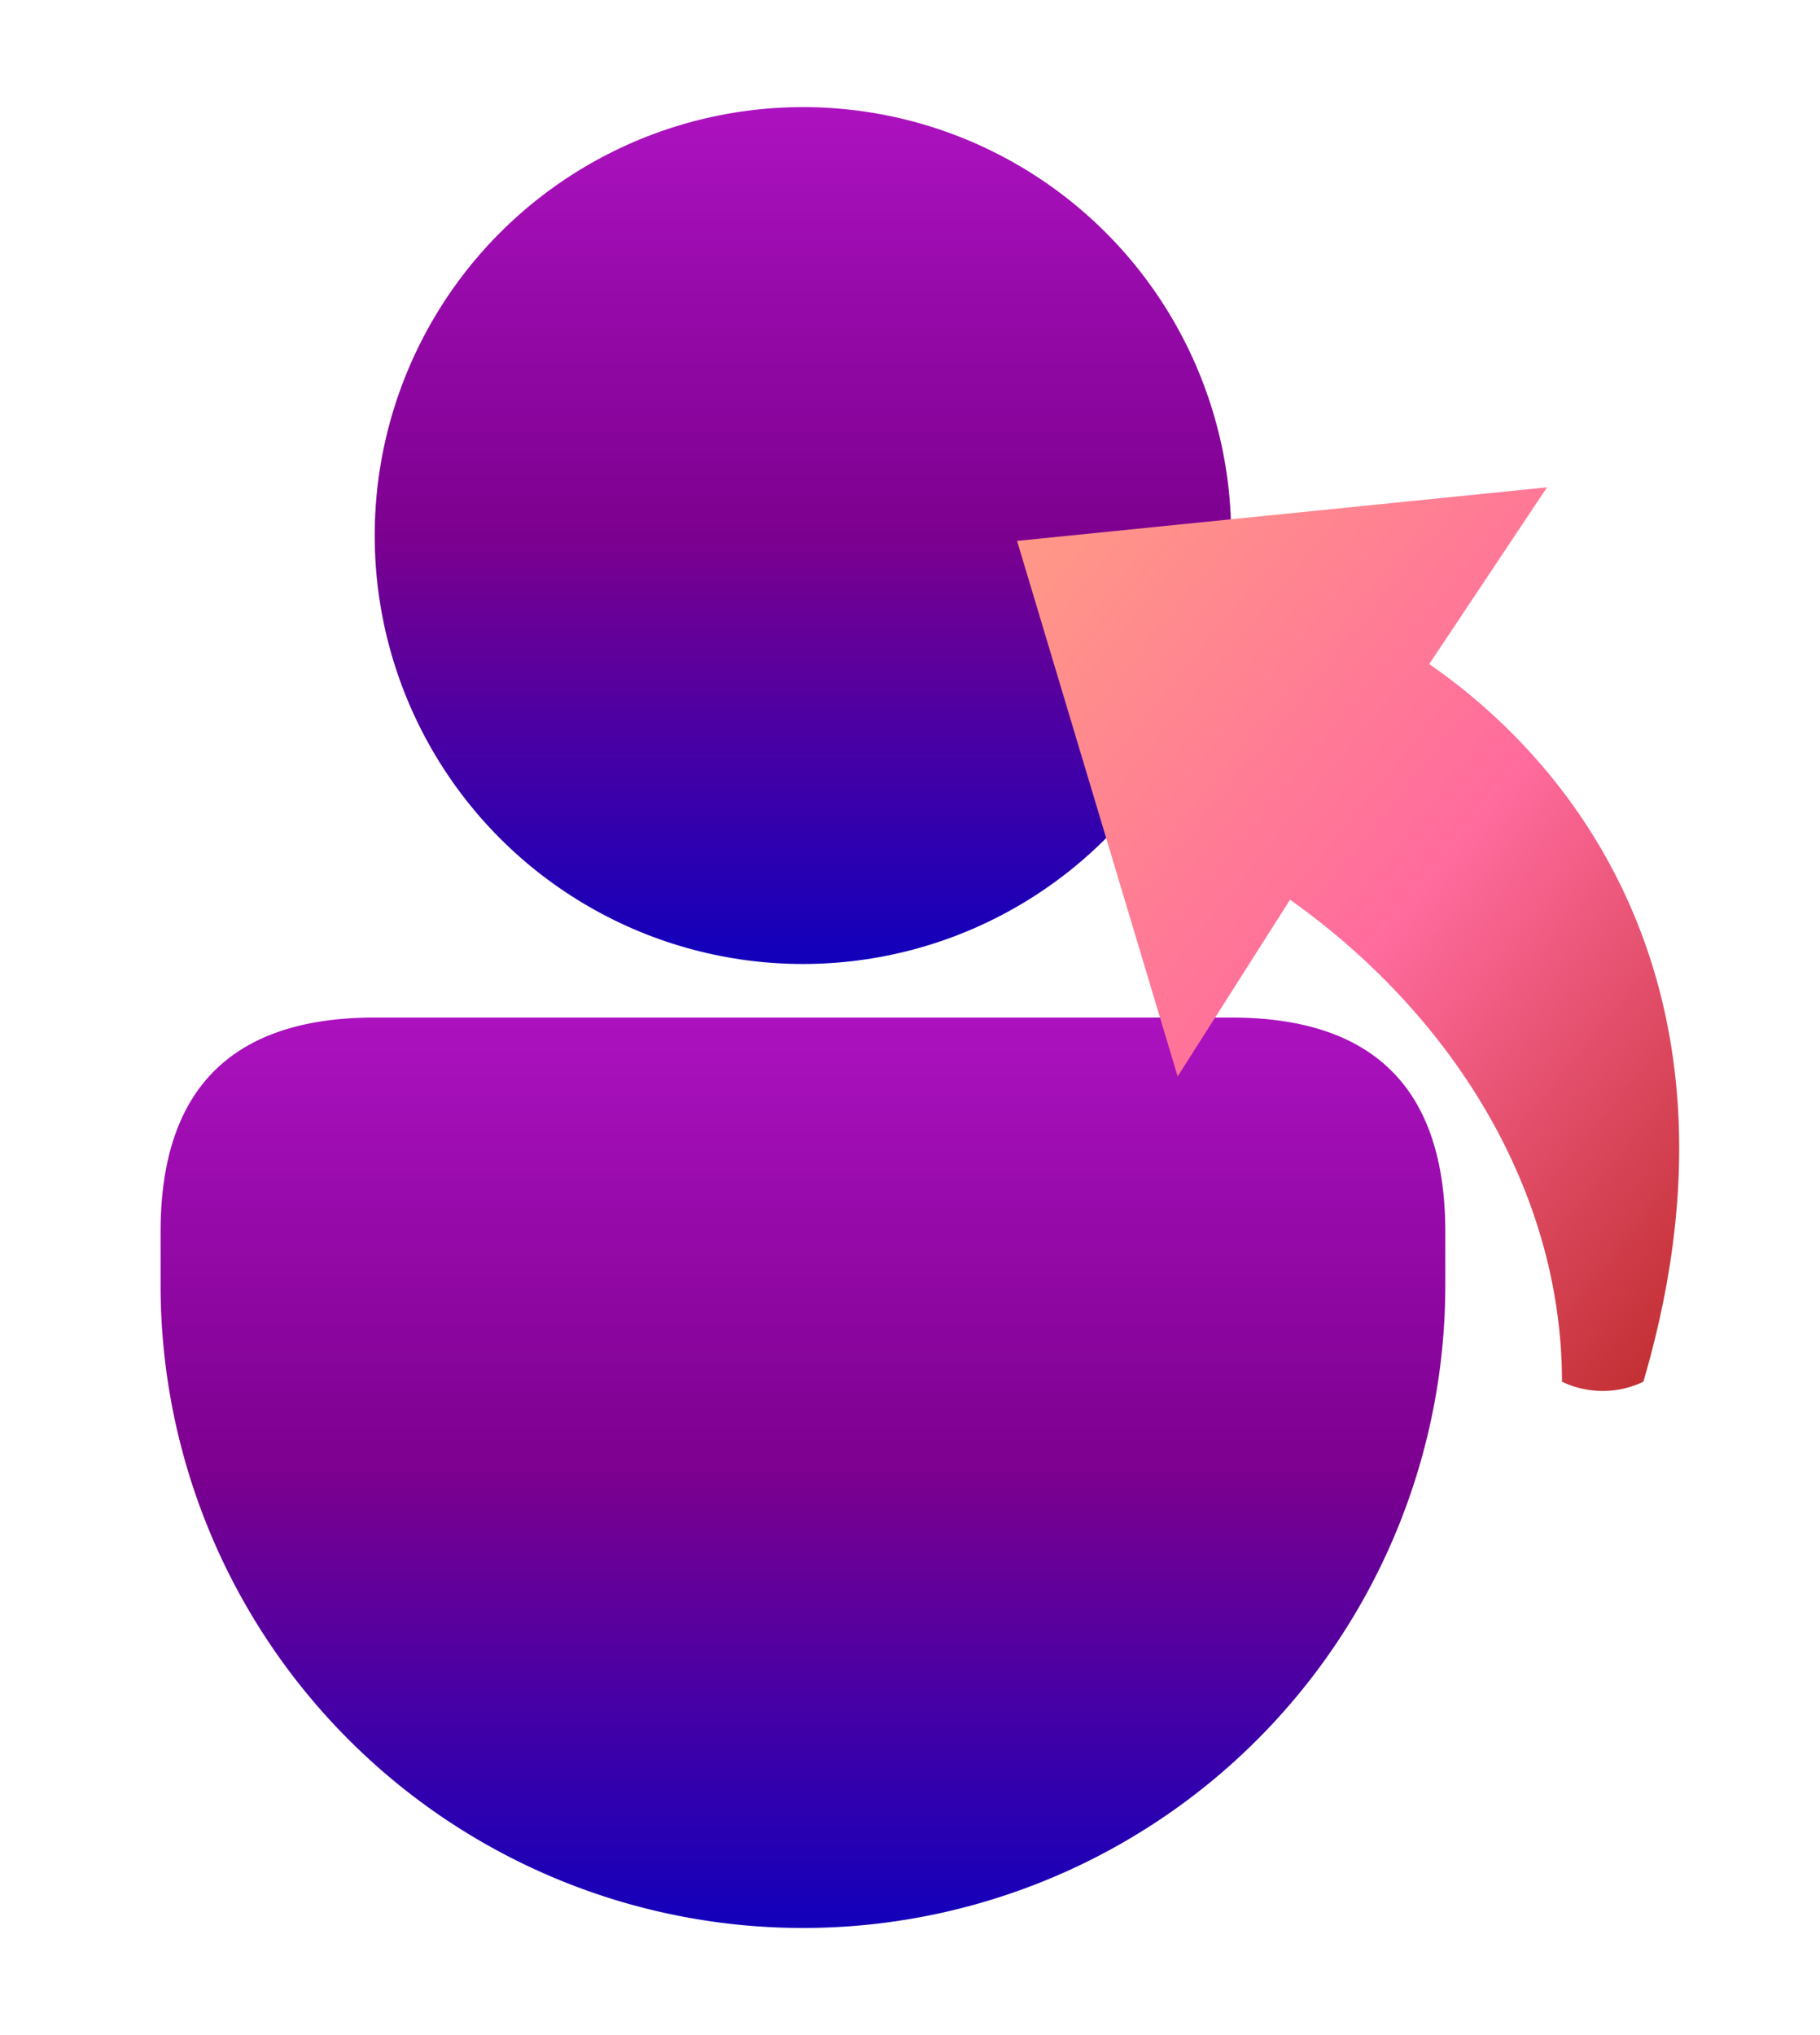
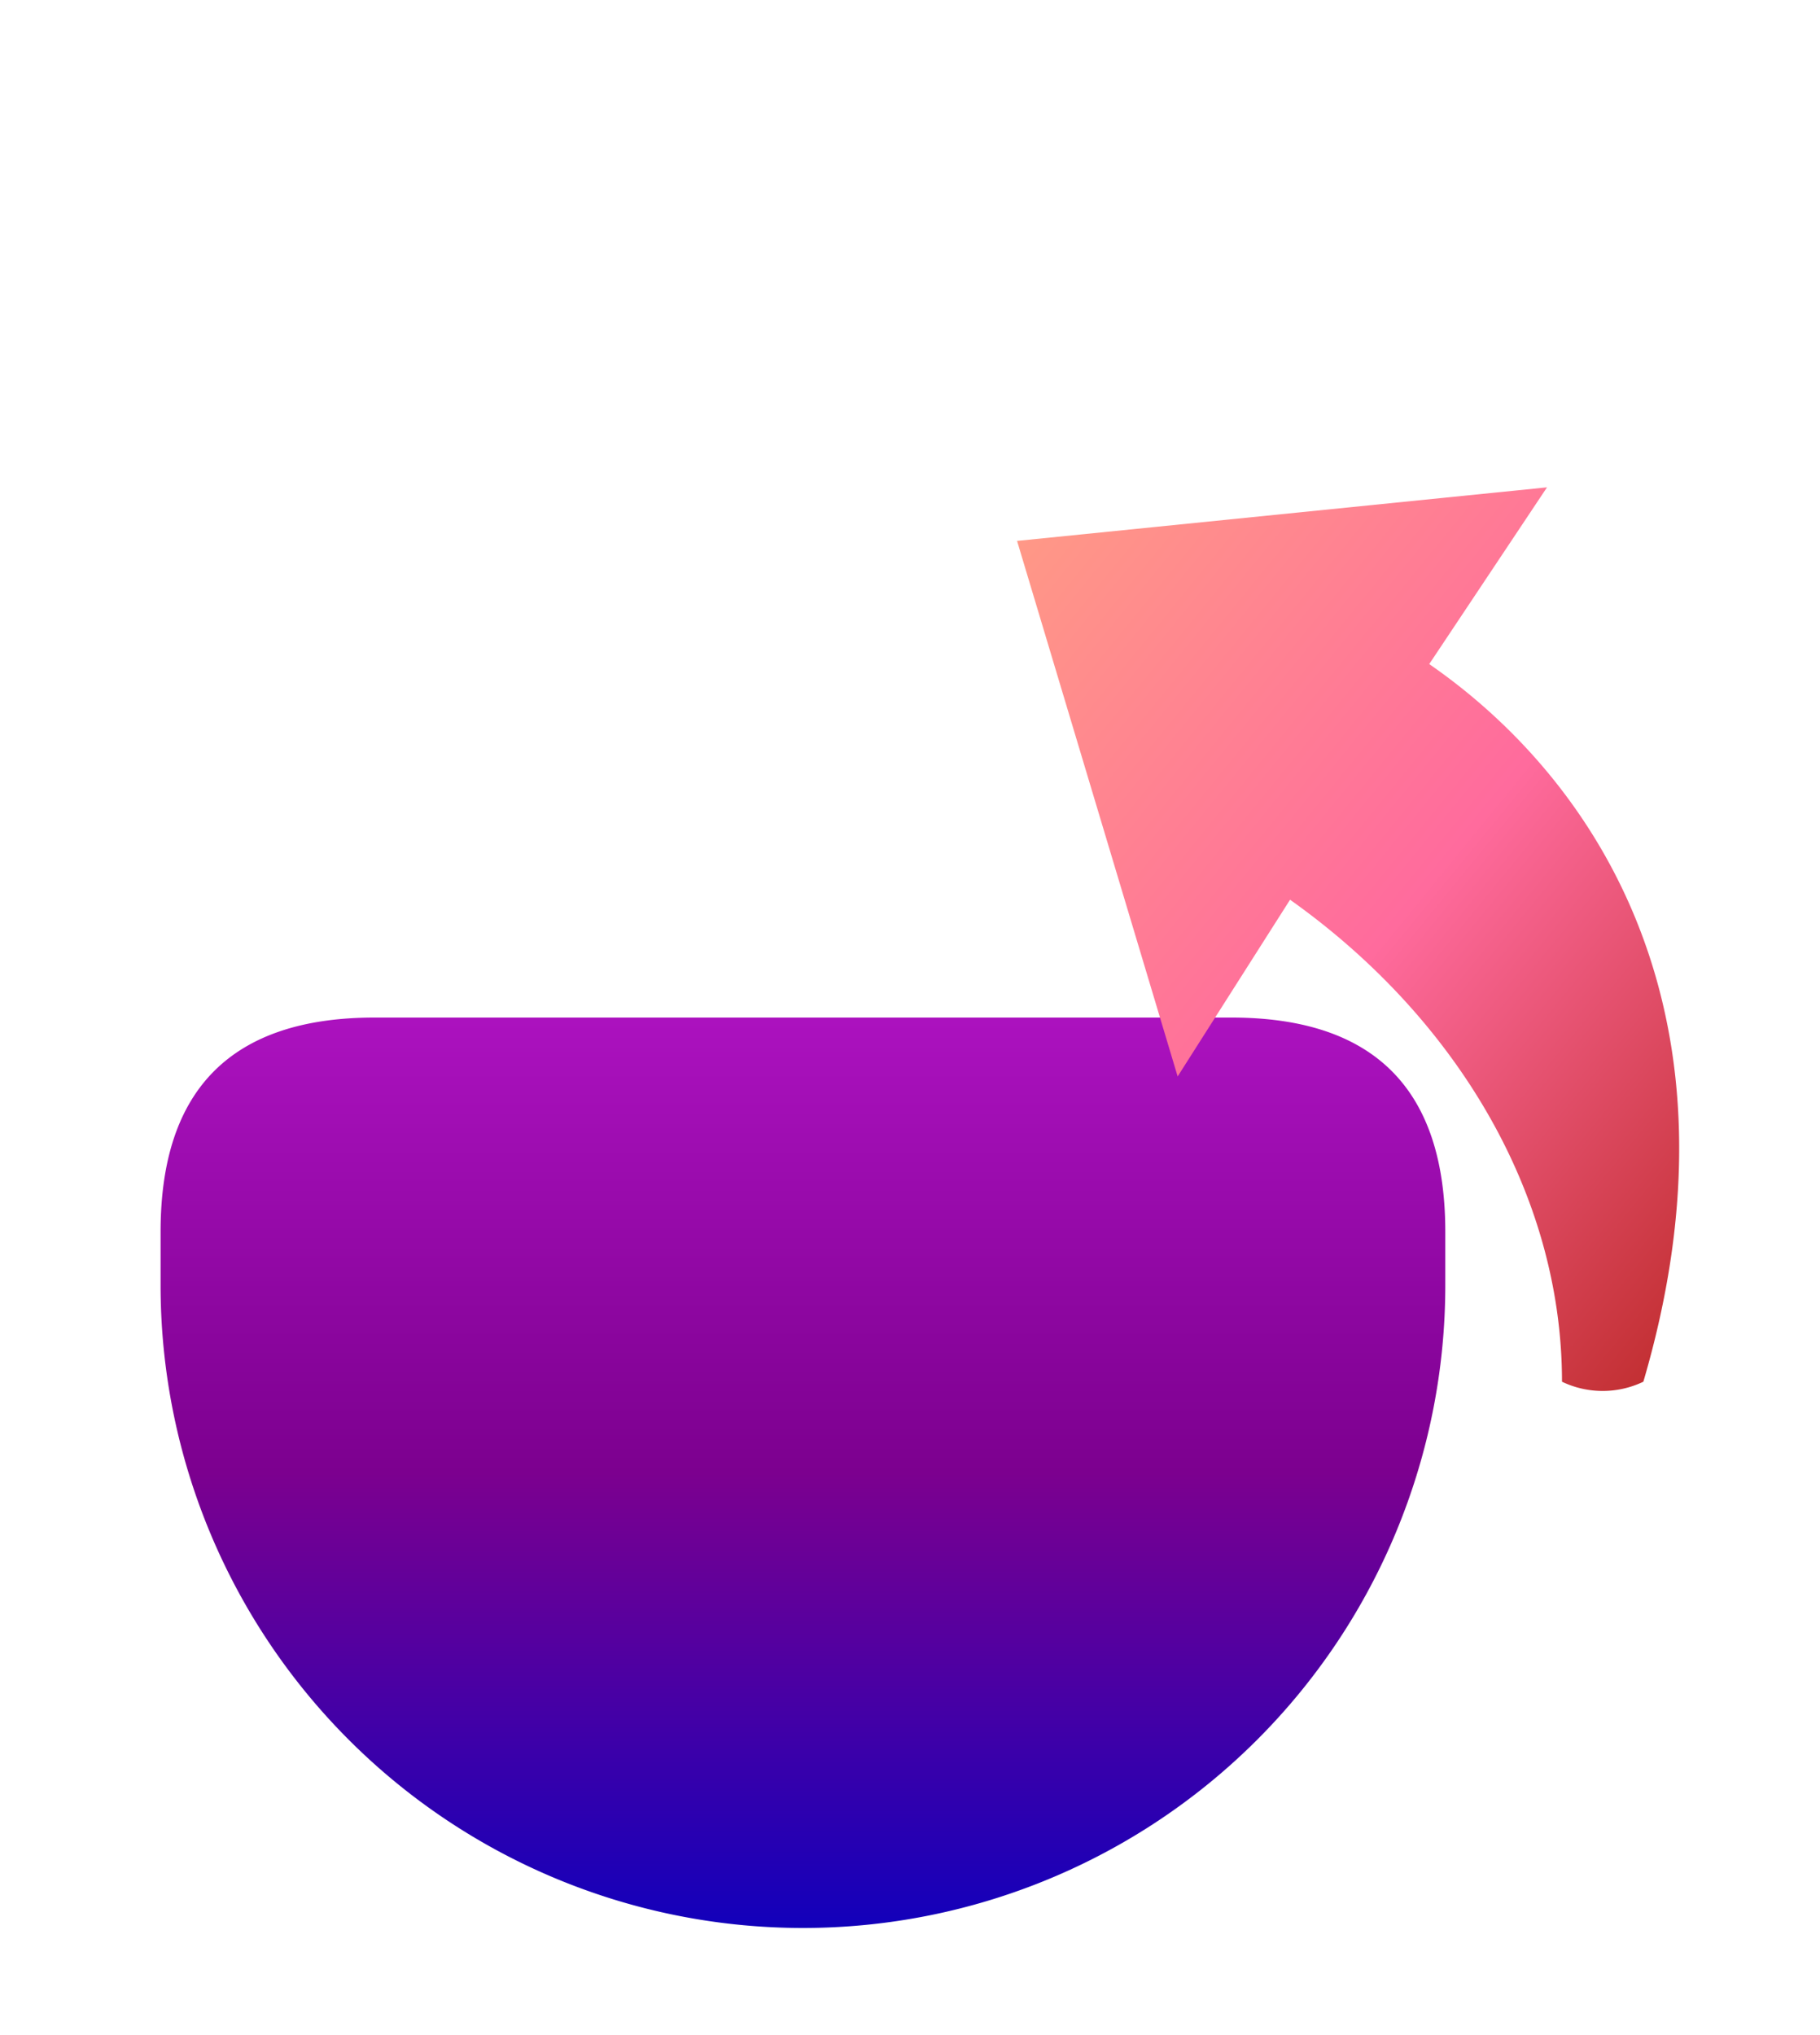
<svg xmlns="http://www.w3.org/2000/svg" viewBox="125 70 170 190">
  <defs>
    <linearGradient id="purpleGradient" x1="0%" y1="0%" x2="0%" y2="100%">
      <stop offset="0%" stop-color="#ac12bf" />
      <stop offset="50%" stop-color="#7c008f" />
      <stop offset="100%" stop-color="#10B40" />
    </linearGradient>
    <linearGradient id="arrowGradient" x1="0%" y1="0%" x2="100%" y2="100%">
      <stop offset="0%" stop-color="#FF9B85" />
      <stop offset="50%" stop-color="#FF6B9D" />
      <stop offset="100%" stop-color="#B82520" />
    </linearGradient>
  </defs>
-   <circle cx="200" cy="120" r="40" fill="url(#purpleGradient)" />
  <path d="M 160 165            Q 140 165, 140 185            L 140 190             A 60 60 0 0 0 260 190             L 260 185            Q 260 165, 240 165            Z" fill="url(#purpleGradient)" />
  <path d="M 270.9 199            A 8.8 8.8 0 0 0 278.5 199            C 288.5 165, 274.4 143, 258.5 132            L 269.5 115.5            L 220 120.5            L 235 170.5            L 245.5 154            C 261 165, 270.9 181.5, 270.9 199 Z" fill="url(#arrowGradient)" />
</svg>